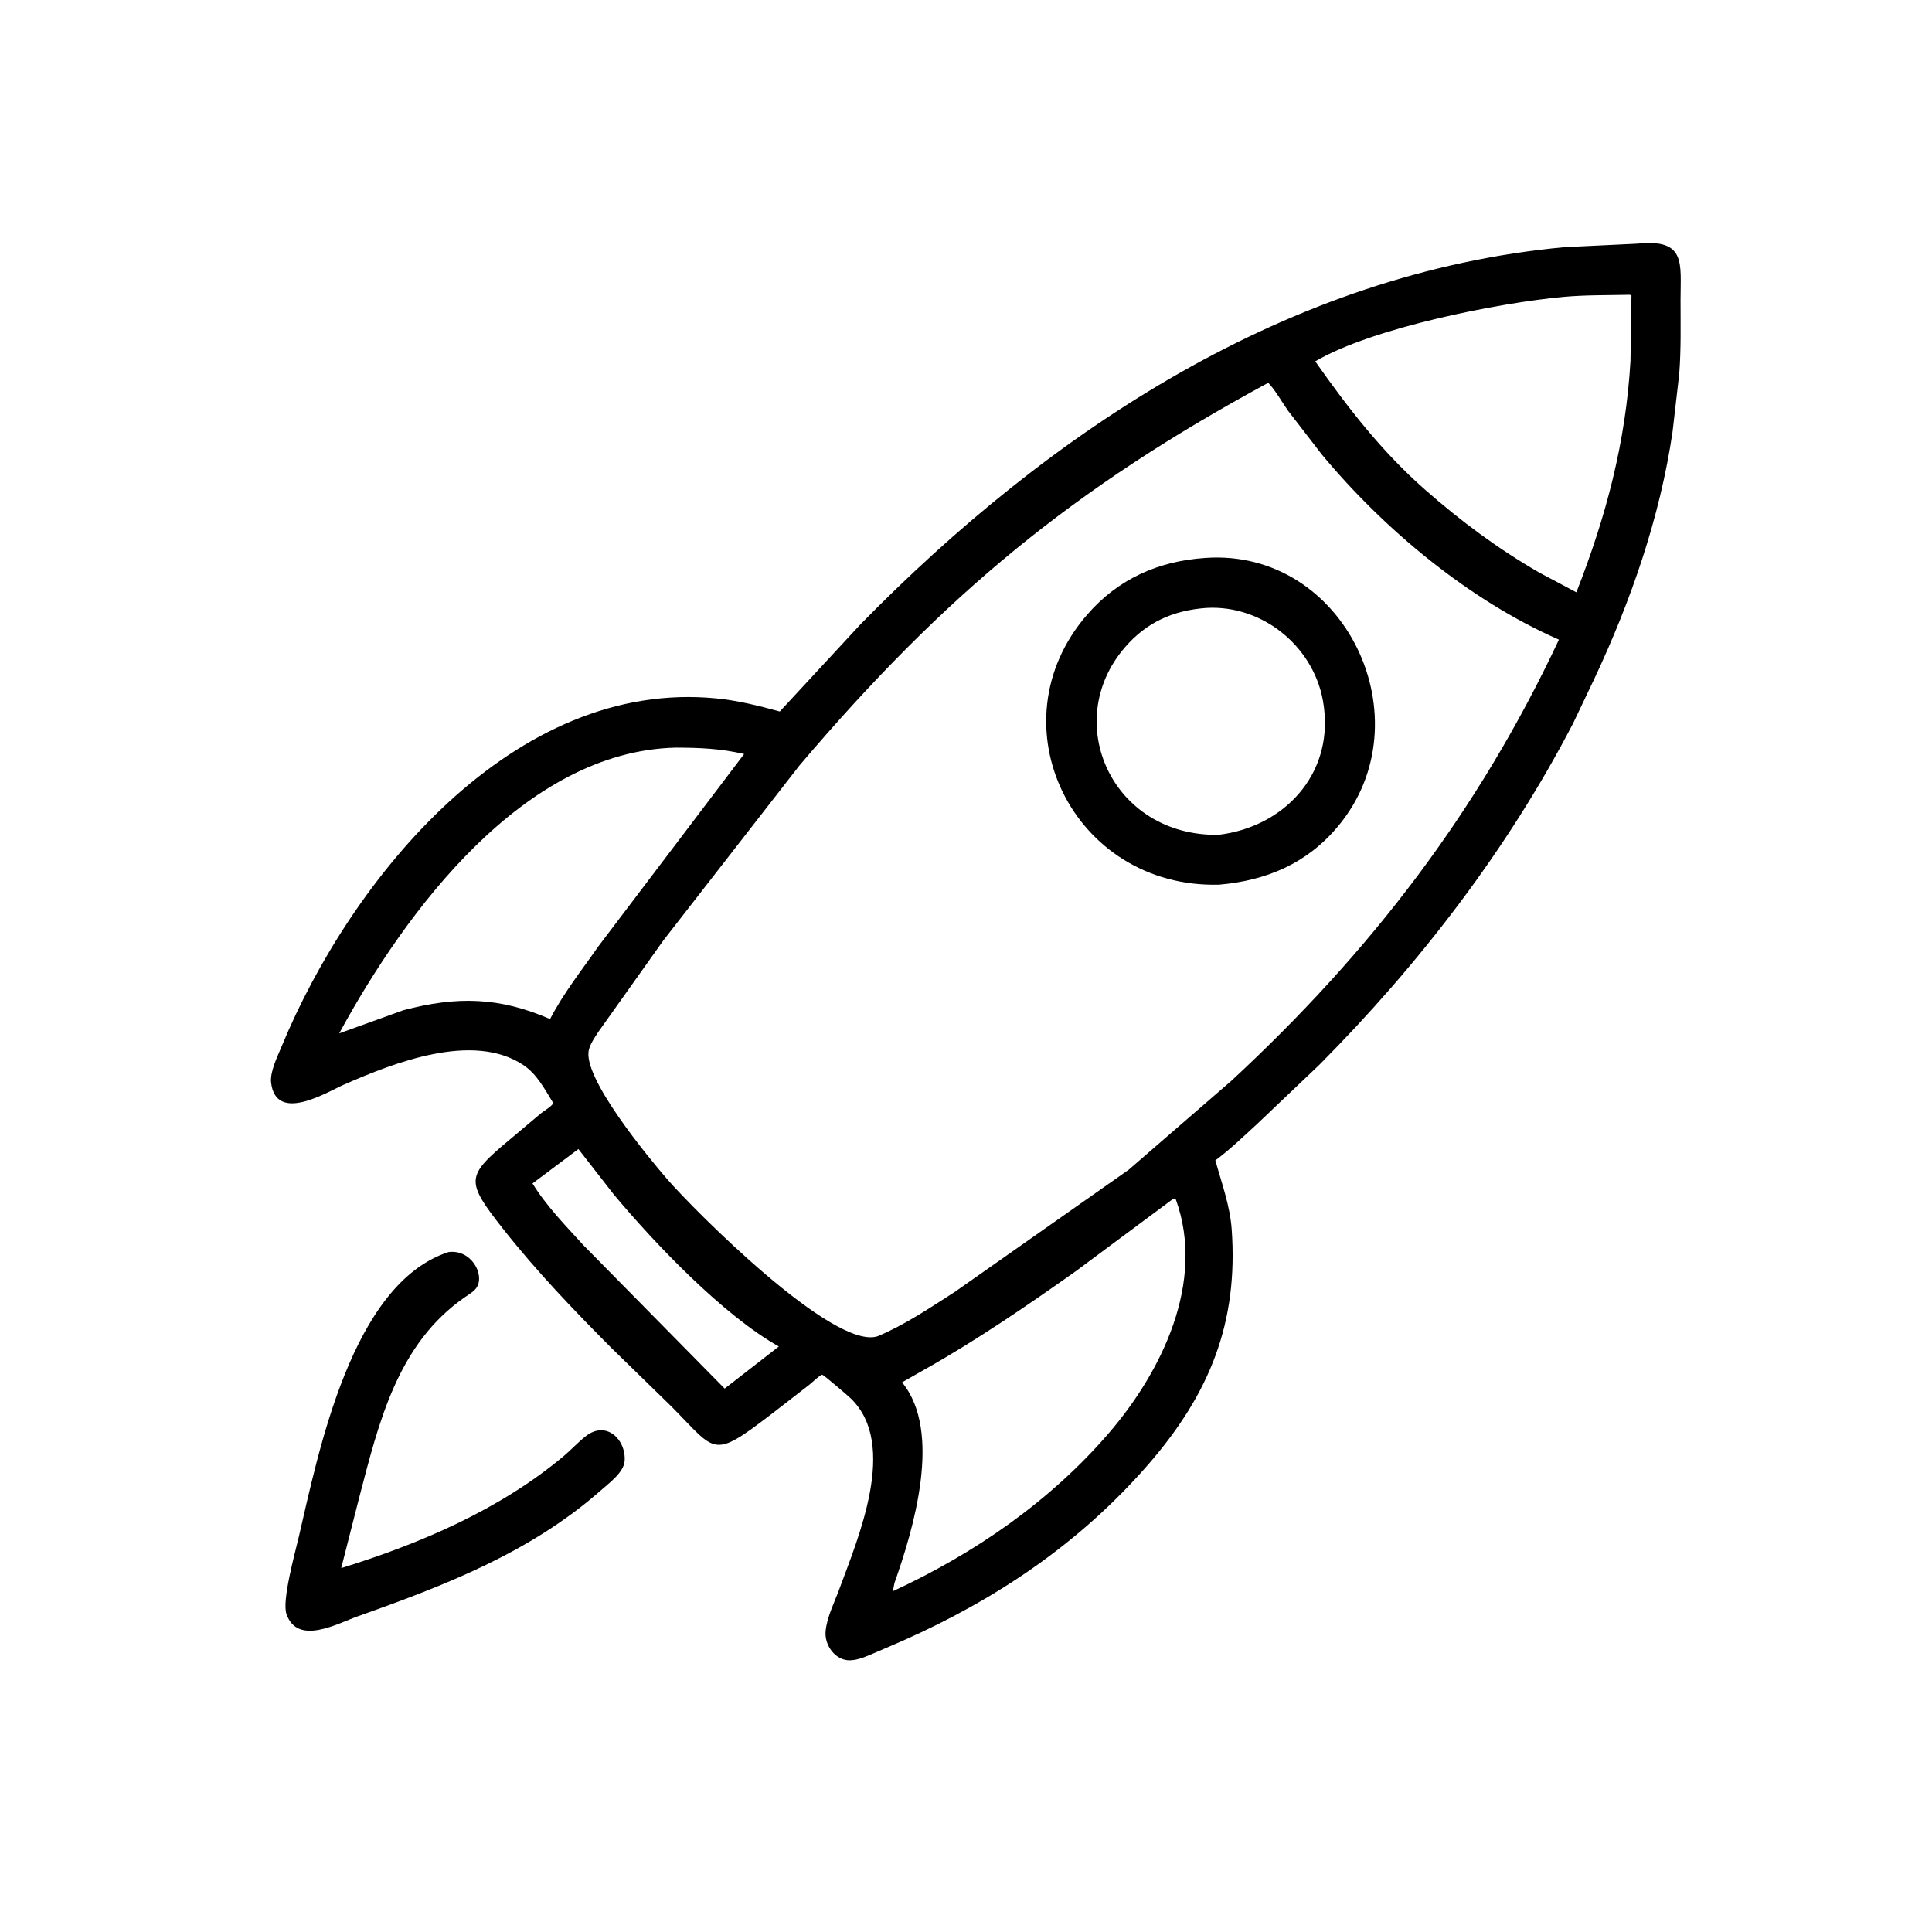
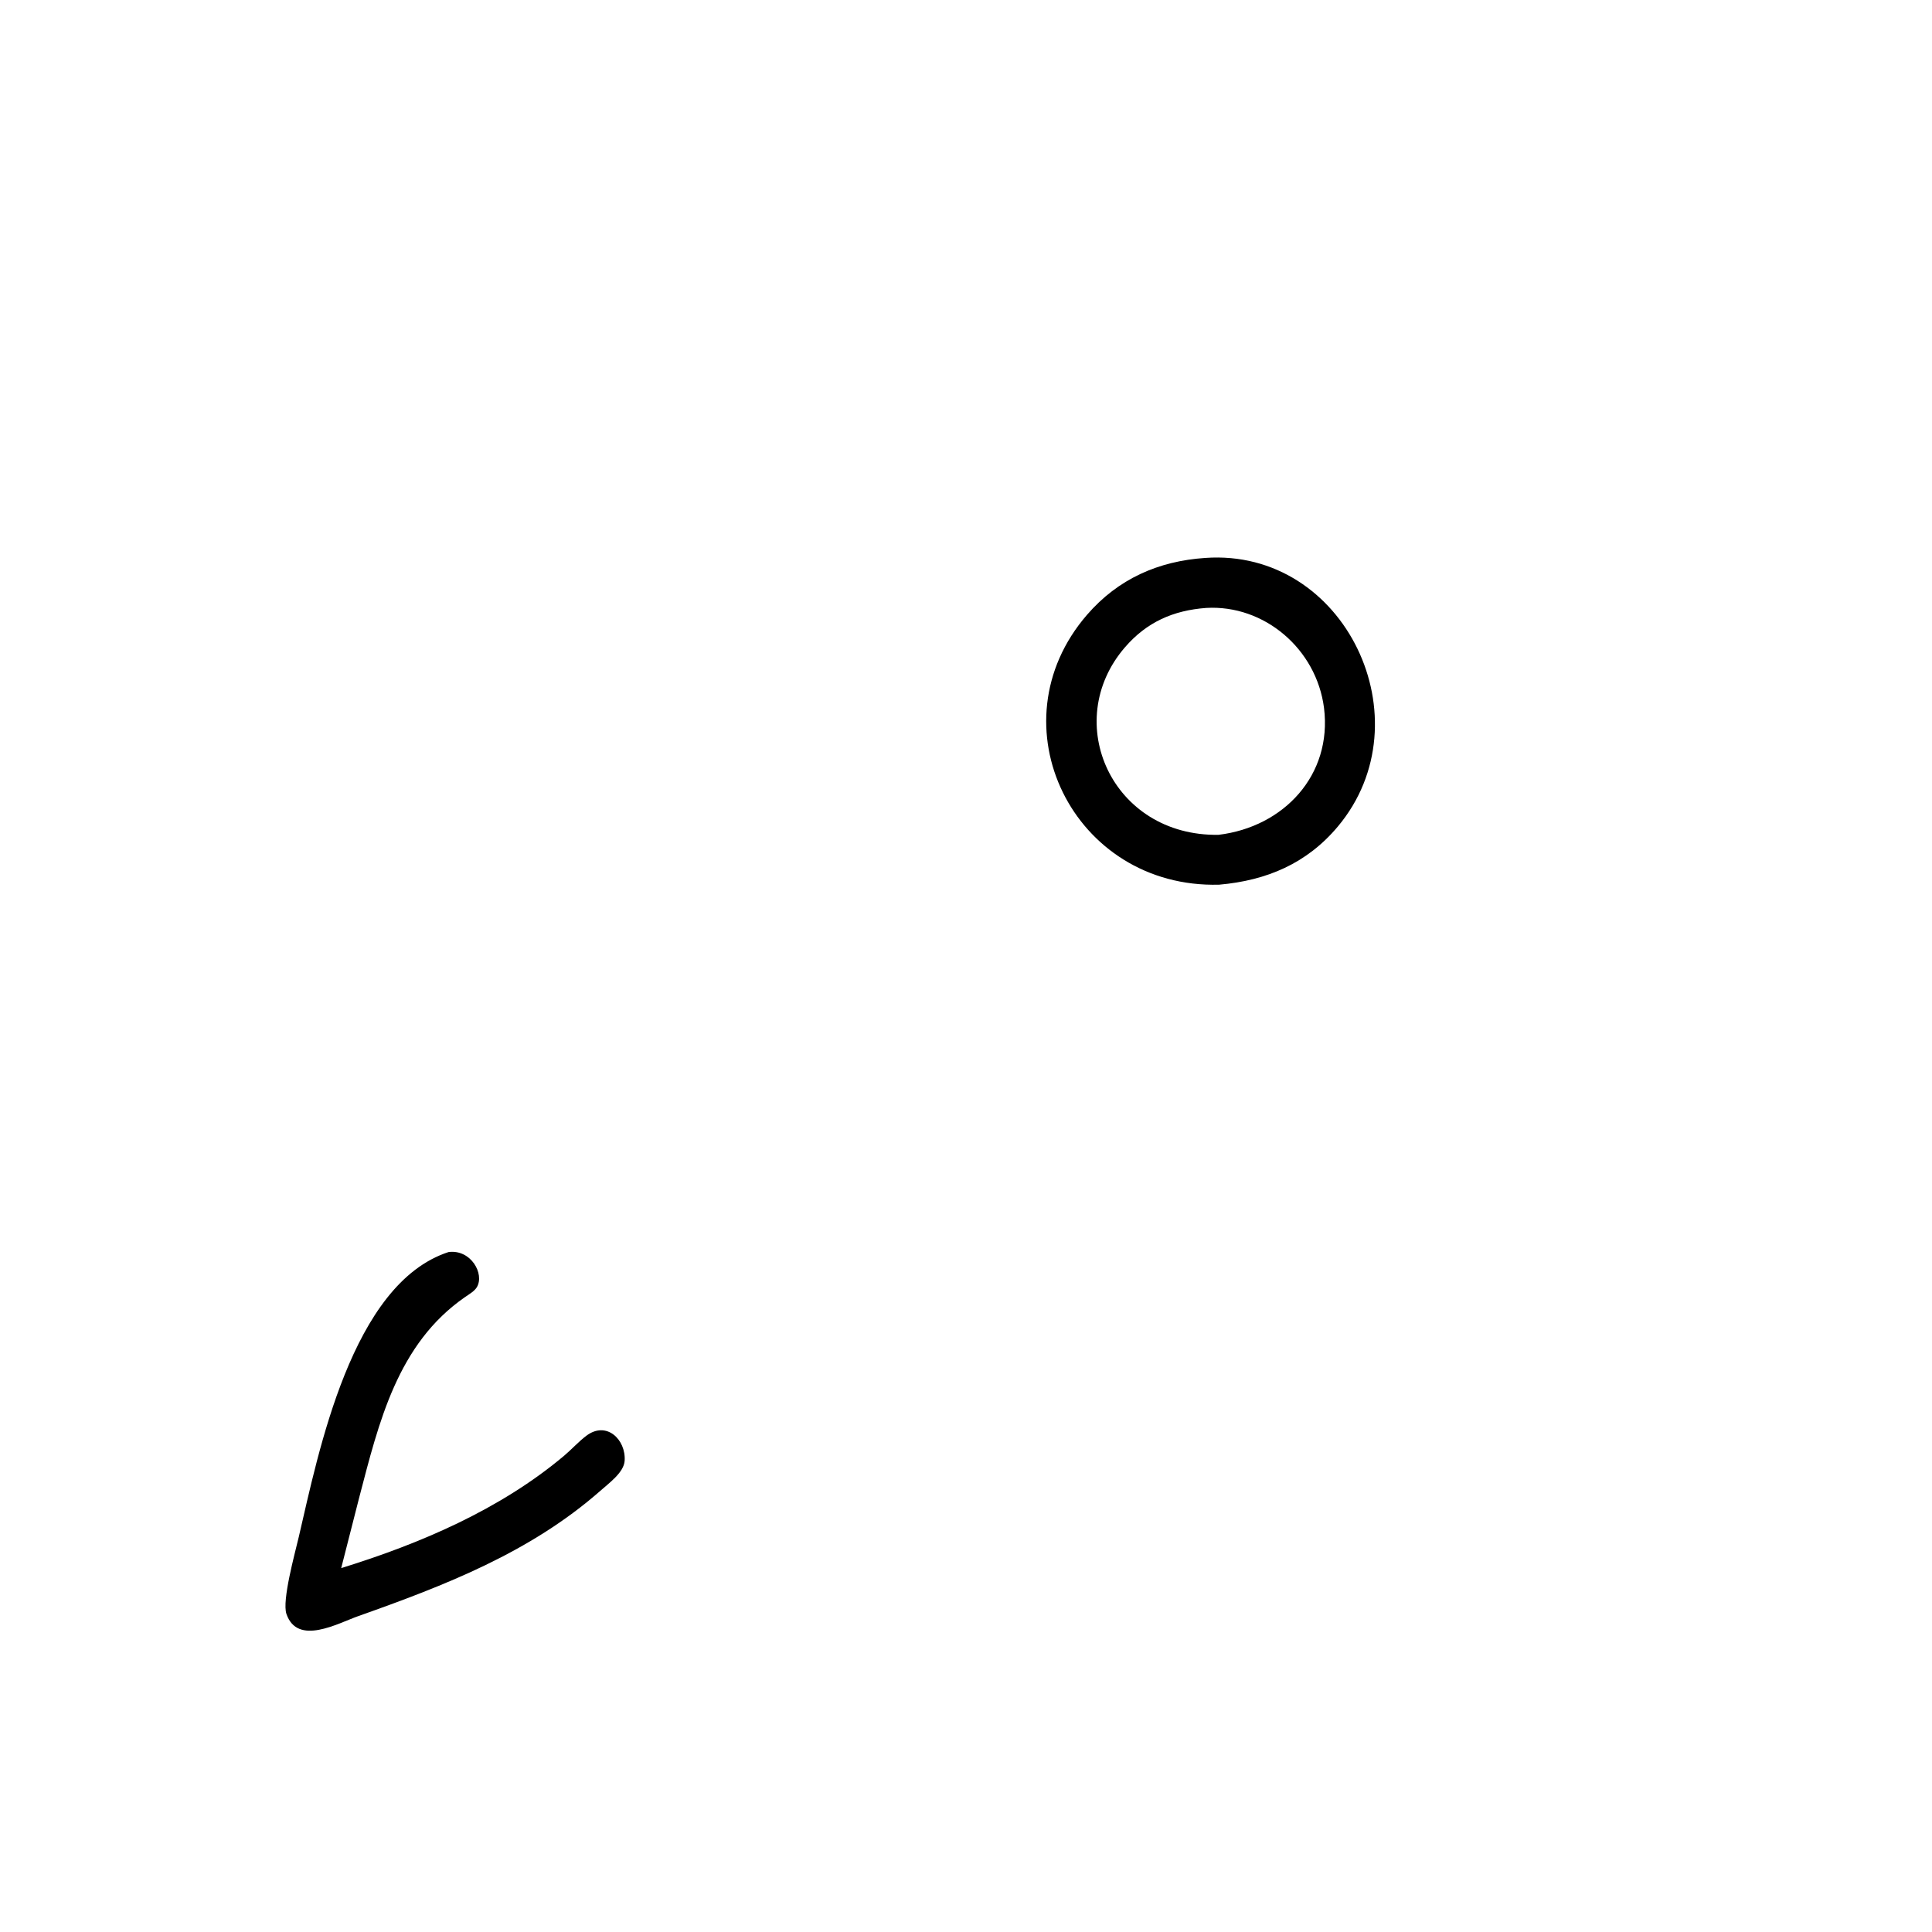
<svg xmlns="http://www.w3.org/2000/svg" version="1.1" style="display: block;" viewBox="0 0 2048 2048" width="640" height="640">
-   <path transform="translate(0,0)" fill="rgb(0,0,0)" d="M 648.695 1429.48 C 608.311 1388.94 568.522 1347.43 533.087 1302.42 C 492.868 1251.34 494.081 1246.69 540.4 1207.98 L 573.256 1180.29 C 577.16 1177.11 583.954 1173.45 586.561 1169.46 C 577.803 1155.17 569.283 1138.73 555.07 1129.19 C 501.45 1093.19 417.202 1126.77 365.041 1149.55 C 346.809 1157.52 292.727 1191.29 287.385 1147.72 C 285.992 1136.36 294.086 1120.03 298.356 1109.69 C 372.357 930.488 544.724 718.746 760 740.402 C 782.627 742.679 804.751 748.217 826.623 754.222 L 912.195 661.752 C 1113.56 456.136 1366.43 288.926 1658.73 261.981 L 1735.95 258.269 C 1787.58 252.987 1781.43 279.008 1781.43 317.767 C 1781.42 343.752 1782.06 370.082 1780.08 395.994 L 1772.93 458 C 1759.61 548.341 1728.95 636.678 1690.27 719.069 L 1667.61 766.643 C 1598.09 900.584 1504.53 1022.11 1398.39 1128.89 L 1333 1191.08 C 1318.35 1204.52 1304.28 1218.17 1288.29 1230.09 C 1294.98 1253.86 1303.84 1278.13 1305.63 1302.93 C 1312.73 1401.74 1282.72 1477.18 1216.72 1552.93 C 1144.59 1635.7 1056.74 1694.89 957.306 1739.09 L 926.308 1752.49 C 918.392 1755.81 910.096 1759.64 901.375 1759.98 C 885.621 1760.59 873.849 1744.06 875.165 1729.33 C 876.509 1714.27 884.417 1698.88 889.622 1684.72 C 909.529 1630.55 952.364 1531.37 901.979 1482.5 C 898.873 1479.49 872.635 1456.97 871.47 1457.27 C 868.451 1458.06 860.523 1465.87 857.736 1468.06 L 817.755 1499.01 C 754.233 1547.61 759.735 1539.27 711.595 1490.79 L 648.695 1429.48 z M 1727.31 312.475 C 1703.51 312.994 1680.38 312.615 1657.43 314.693 C 1590.39 320.763 1454.8 347.238 1394.22 383.077 C 1428.9 432.411 1464.8 478.772 1510.38 518.866 C 1548.53 552.419 1587.49 581.407 1631.51 606.87 L 1671 627.862 C 1702.39 547.848 1723.41 468.977 1728.37 382.5 L 1729.41 313.255 C 1728.72 312.956 1728.06 312.483 1727.31 312.475 z M 1344.39 405.78 C 1138.07 517.563 1001.51 629.911 847.16 811.796 L 703.171 996.925 L 634.596 1093.36 C 630.802 1099.11 626.047 1105.91 624.282 1112.64 C 616.662 1141.72 687.986 1227.72 707.5 1250.23 C 734.744 1281.66 883.87 1432.22 930.502 1416.43 C 959.123 1404.43 985.943 1386.26 1012.02 1369.56 L 1196.5 1239.95 L 1305.75 1145.29 C 1453.72 1008.01 1567.03 860.164 1652.52 678.054 C 1557.17 636.246 1467.08 561.076 1401.31 481.945 L 1365.46 435.5 C 1358.79 426.105 1352.29 414.055 1344.39 405.78 z M 716.453 792.516 C 555.239 796.185 429.669 966.397 359.579 1095.39 L 427.59 1070.87 C 484.853 1055.74 529.59 1056.97 583.082 1080.24 C 597.292 1052.78 616.428 1028.8 634.034 1003.52 L 788.806 799.291 C 763.845 793.499 742.009 792.604 716.453 792.516 z M 613.139 1218.04 L 564.47 1254.5 C 578.964 1278.22 600.028 1299.76 618.707 1320.23 L 768.167 1471.96 L 772.984 1468.24 L 825.599 1427.34 C 766.76 1394.33 694.355 1318.52 650.603 1266.13 L 613.139 1218.04 z M 1244.01 1270.5 L 1139.92 1347.86 C 1088.14 1384.48 1034.88 1420.96 979.551 1452.05 L 956.203 1465.35 C 999.571 1517.98 967.882 1622.3 948.115 1678.22 L 946.5 1686.75 C 1032.77 1646.83 1112.69 1591.87 1175.01 1519.63 C 1231.54 1454.1 1277.99 1359.12 1246.5 1271.64 C 1244.68 1270.39 1245.57 1270.61 1244.01 1270.5 z" />
-   <path transform="translate(0,0)" fill="rgb(0,0,0)" d="M 1292.4 937.795 C 1137.46 942.047 1051.96 767.671 1152.25 651.769 C 1185.28 613.598 1227.87 594.773 1277.63 591.431 C 1426.14 580.892 1512.34 763.586 1418.26 876.042 C 1385.35 915.382 1342.63 933.387 1292.4 937.795 z M 1278.61 644.432 C 1243.69 647.05 1215.61 659.375 1192.44 686.23 C 1124.22 765.295 1178.88 886.775 1291.7 884.944 C 1360.64 876.666 1412.41 821.831 1403.51 750.432 L 1403.25 748.5 C 1395.46 687.751 1340.05 640.843 1278.61 644.432 z" />
+   <path transform="translate(0,0)" fill="rgb(0,0,0)" d="M 1292.4 937.795 C 1137.46 942.047 1051.96 767.671 1152.25 651.769 C 1185.28 613.598 1227.87 594.773 1277.63 591.431 C 1426.14 580.892 1512.34 763.586 1418.26 876.042 C 1385.35 915.382 1342.63 933.387 1292.4 937.795 z M 1278.61 644.432 C 1243.69 647.05 1215.61 659.375 1192.44 686.23 C 1124.22 765.295 1178.88 886.775 1291.7 884.944 C 1360.64 876.666 1412.41 821.831 1403.51 750.432 C 1395.46 687.751 1340.05 640.843 1278.61 644.432 z" />
  <path transform="translate(0,0)" fill="rgb(0,0,0)" d="M 635.986 1580.68 C 561.727 1645.79 471.516 1680.67 379.814 1713.13 C 357.945 1720.87 315.431 1744.91 303.651 1710.91 C 298.719 1696.67 312.663 1646.55 316.67 1629.4 C 337.649 1539.62 372.63 1360.71 475.479 1327.23 C 499.193 1324.11 513.846 1350.35 505.5 1364.45 C 502.956 1368.74 497.046 1372.12 493 1374.92 C 421.277 1424.58 401.667 1507.56 380.679 1587.82 L 361.688 1662.25 C 445.331 1636.41 530.181 1600.12 597.843 1543.26 C 605.93 1536.46 613.122 1528.35 621.524 1521.98 C 642.824 1505.85 663.655 1525.93 662.154 1548.53 C 661.32 1561.08 644.905 1572.65 635.986 1580.68 z" />
</svg>